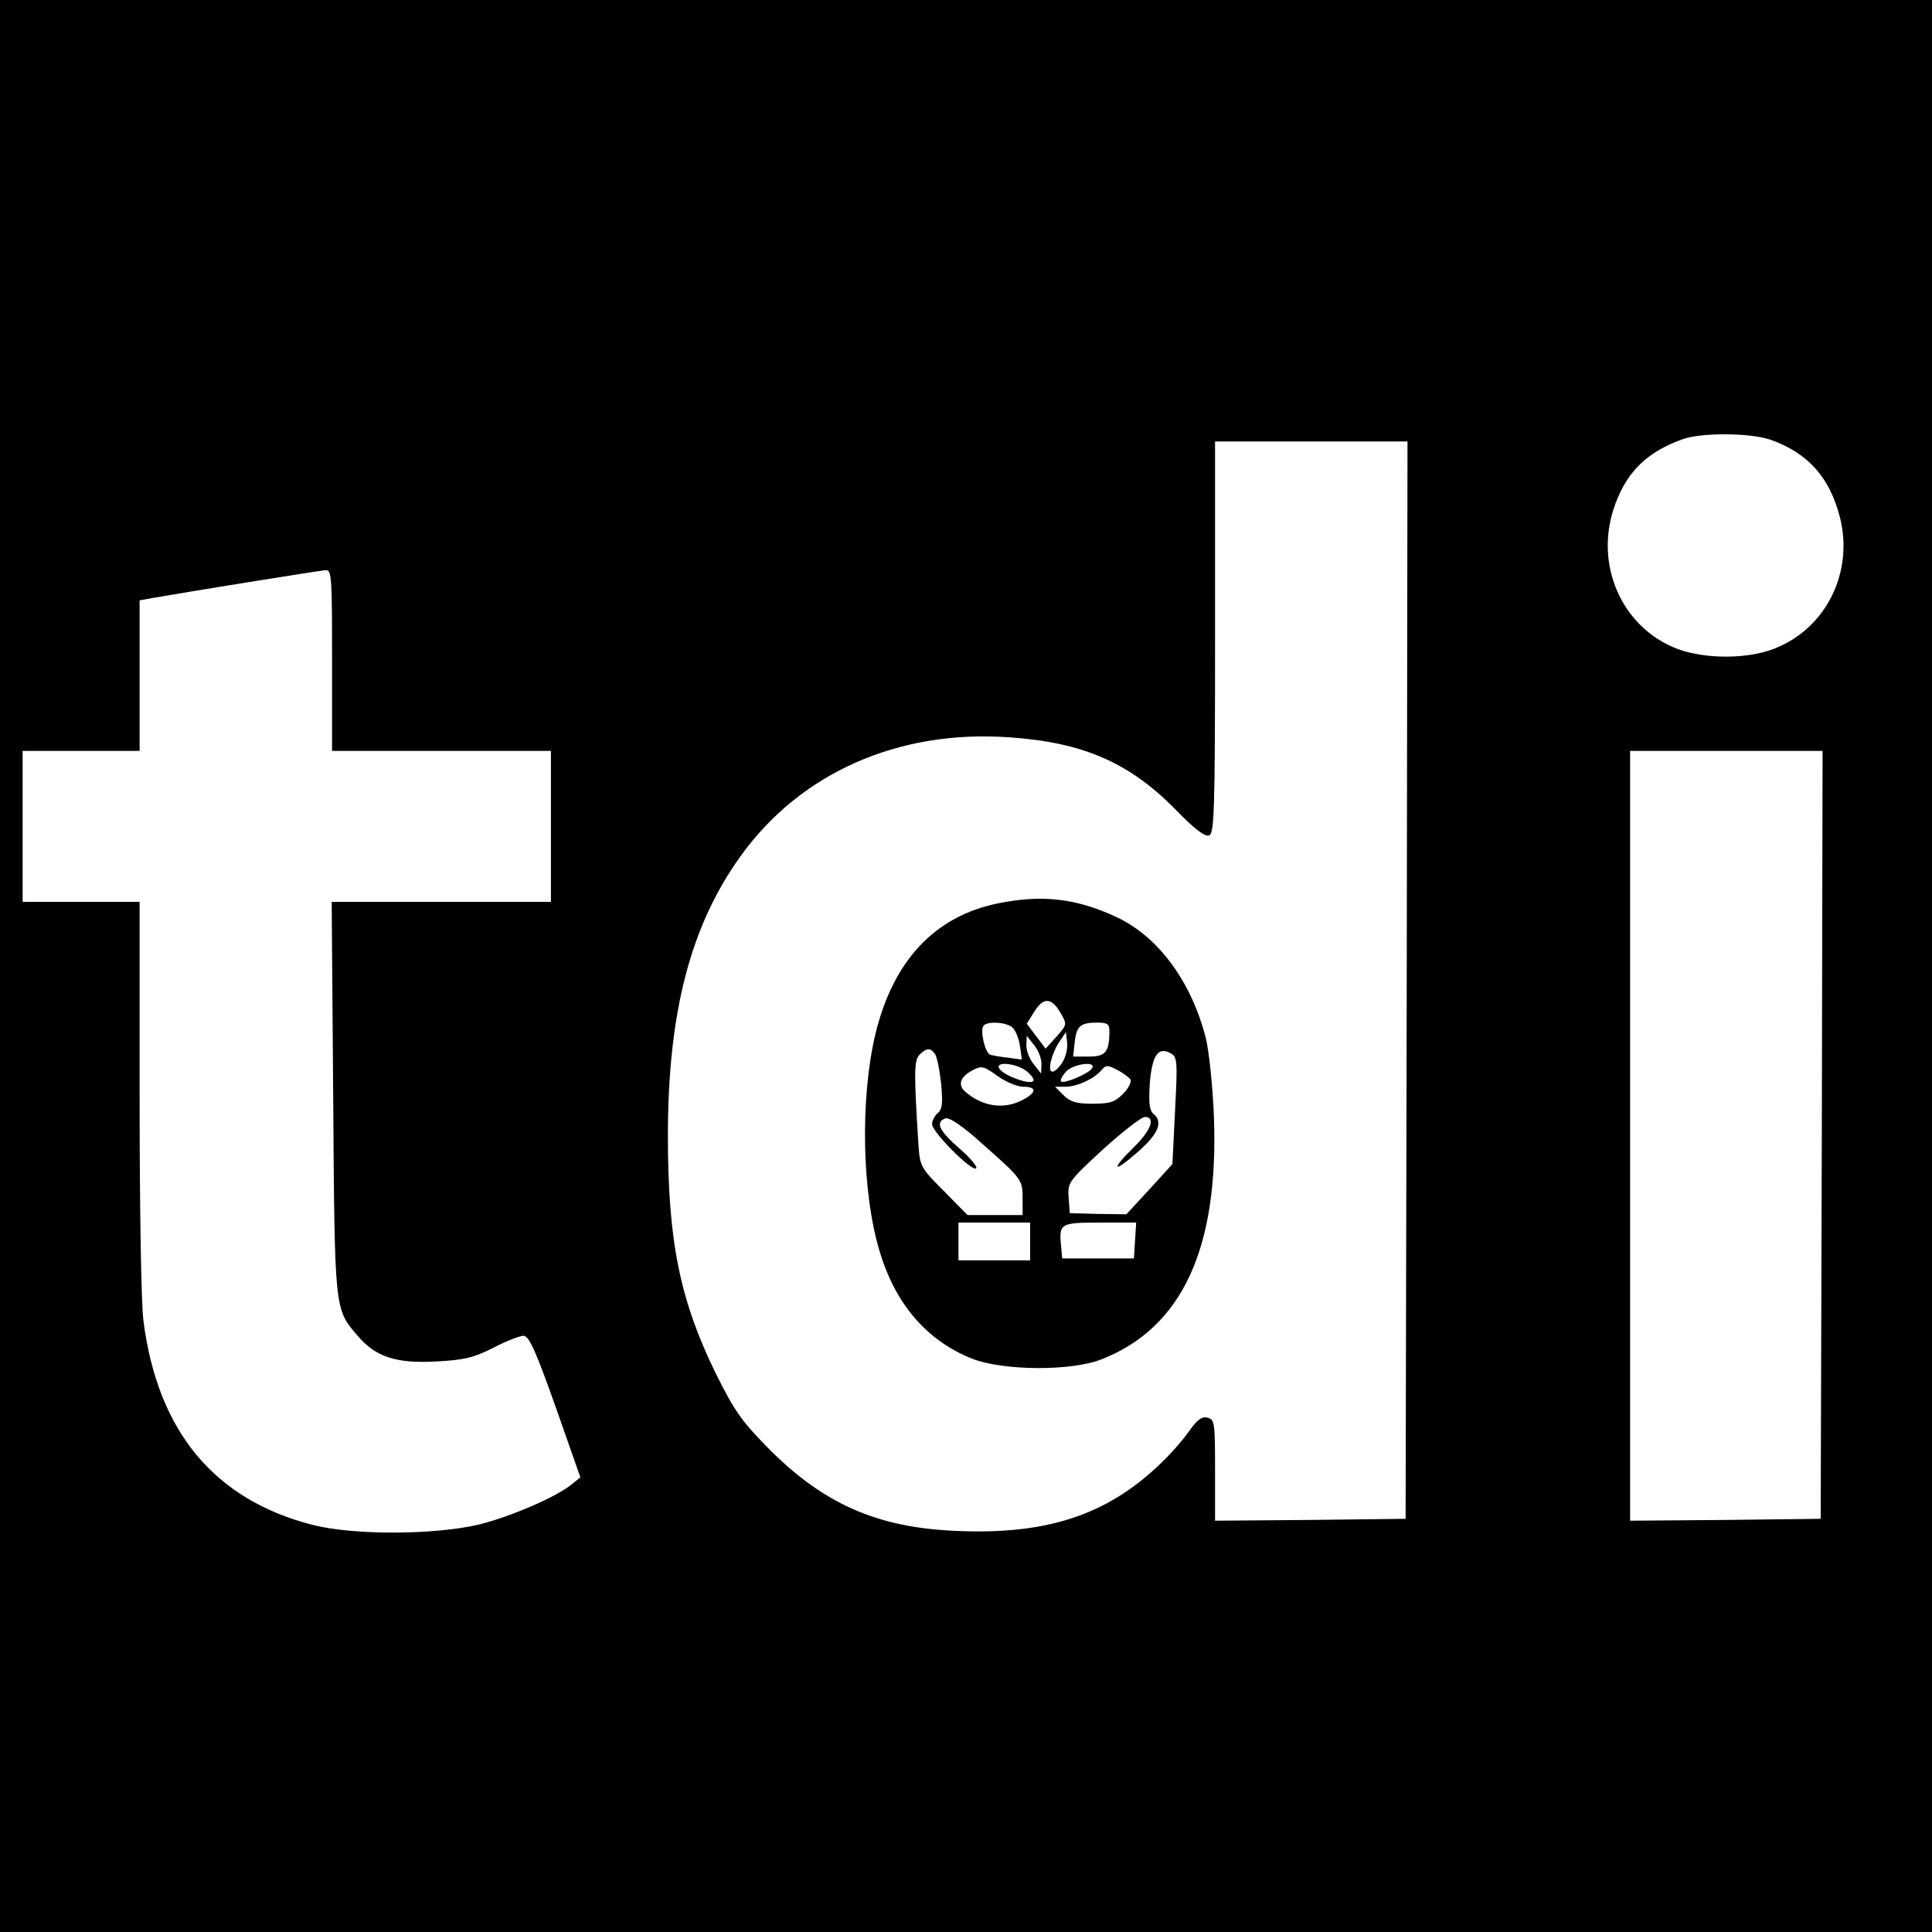
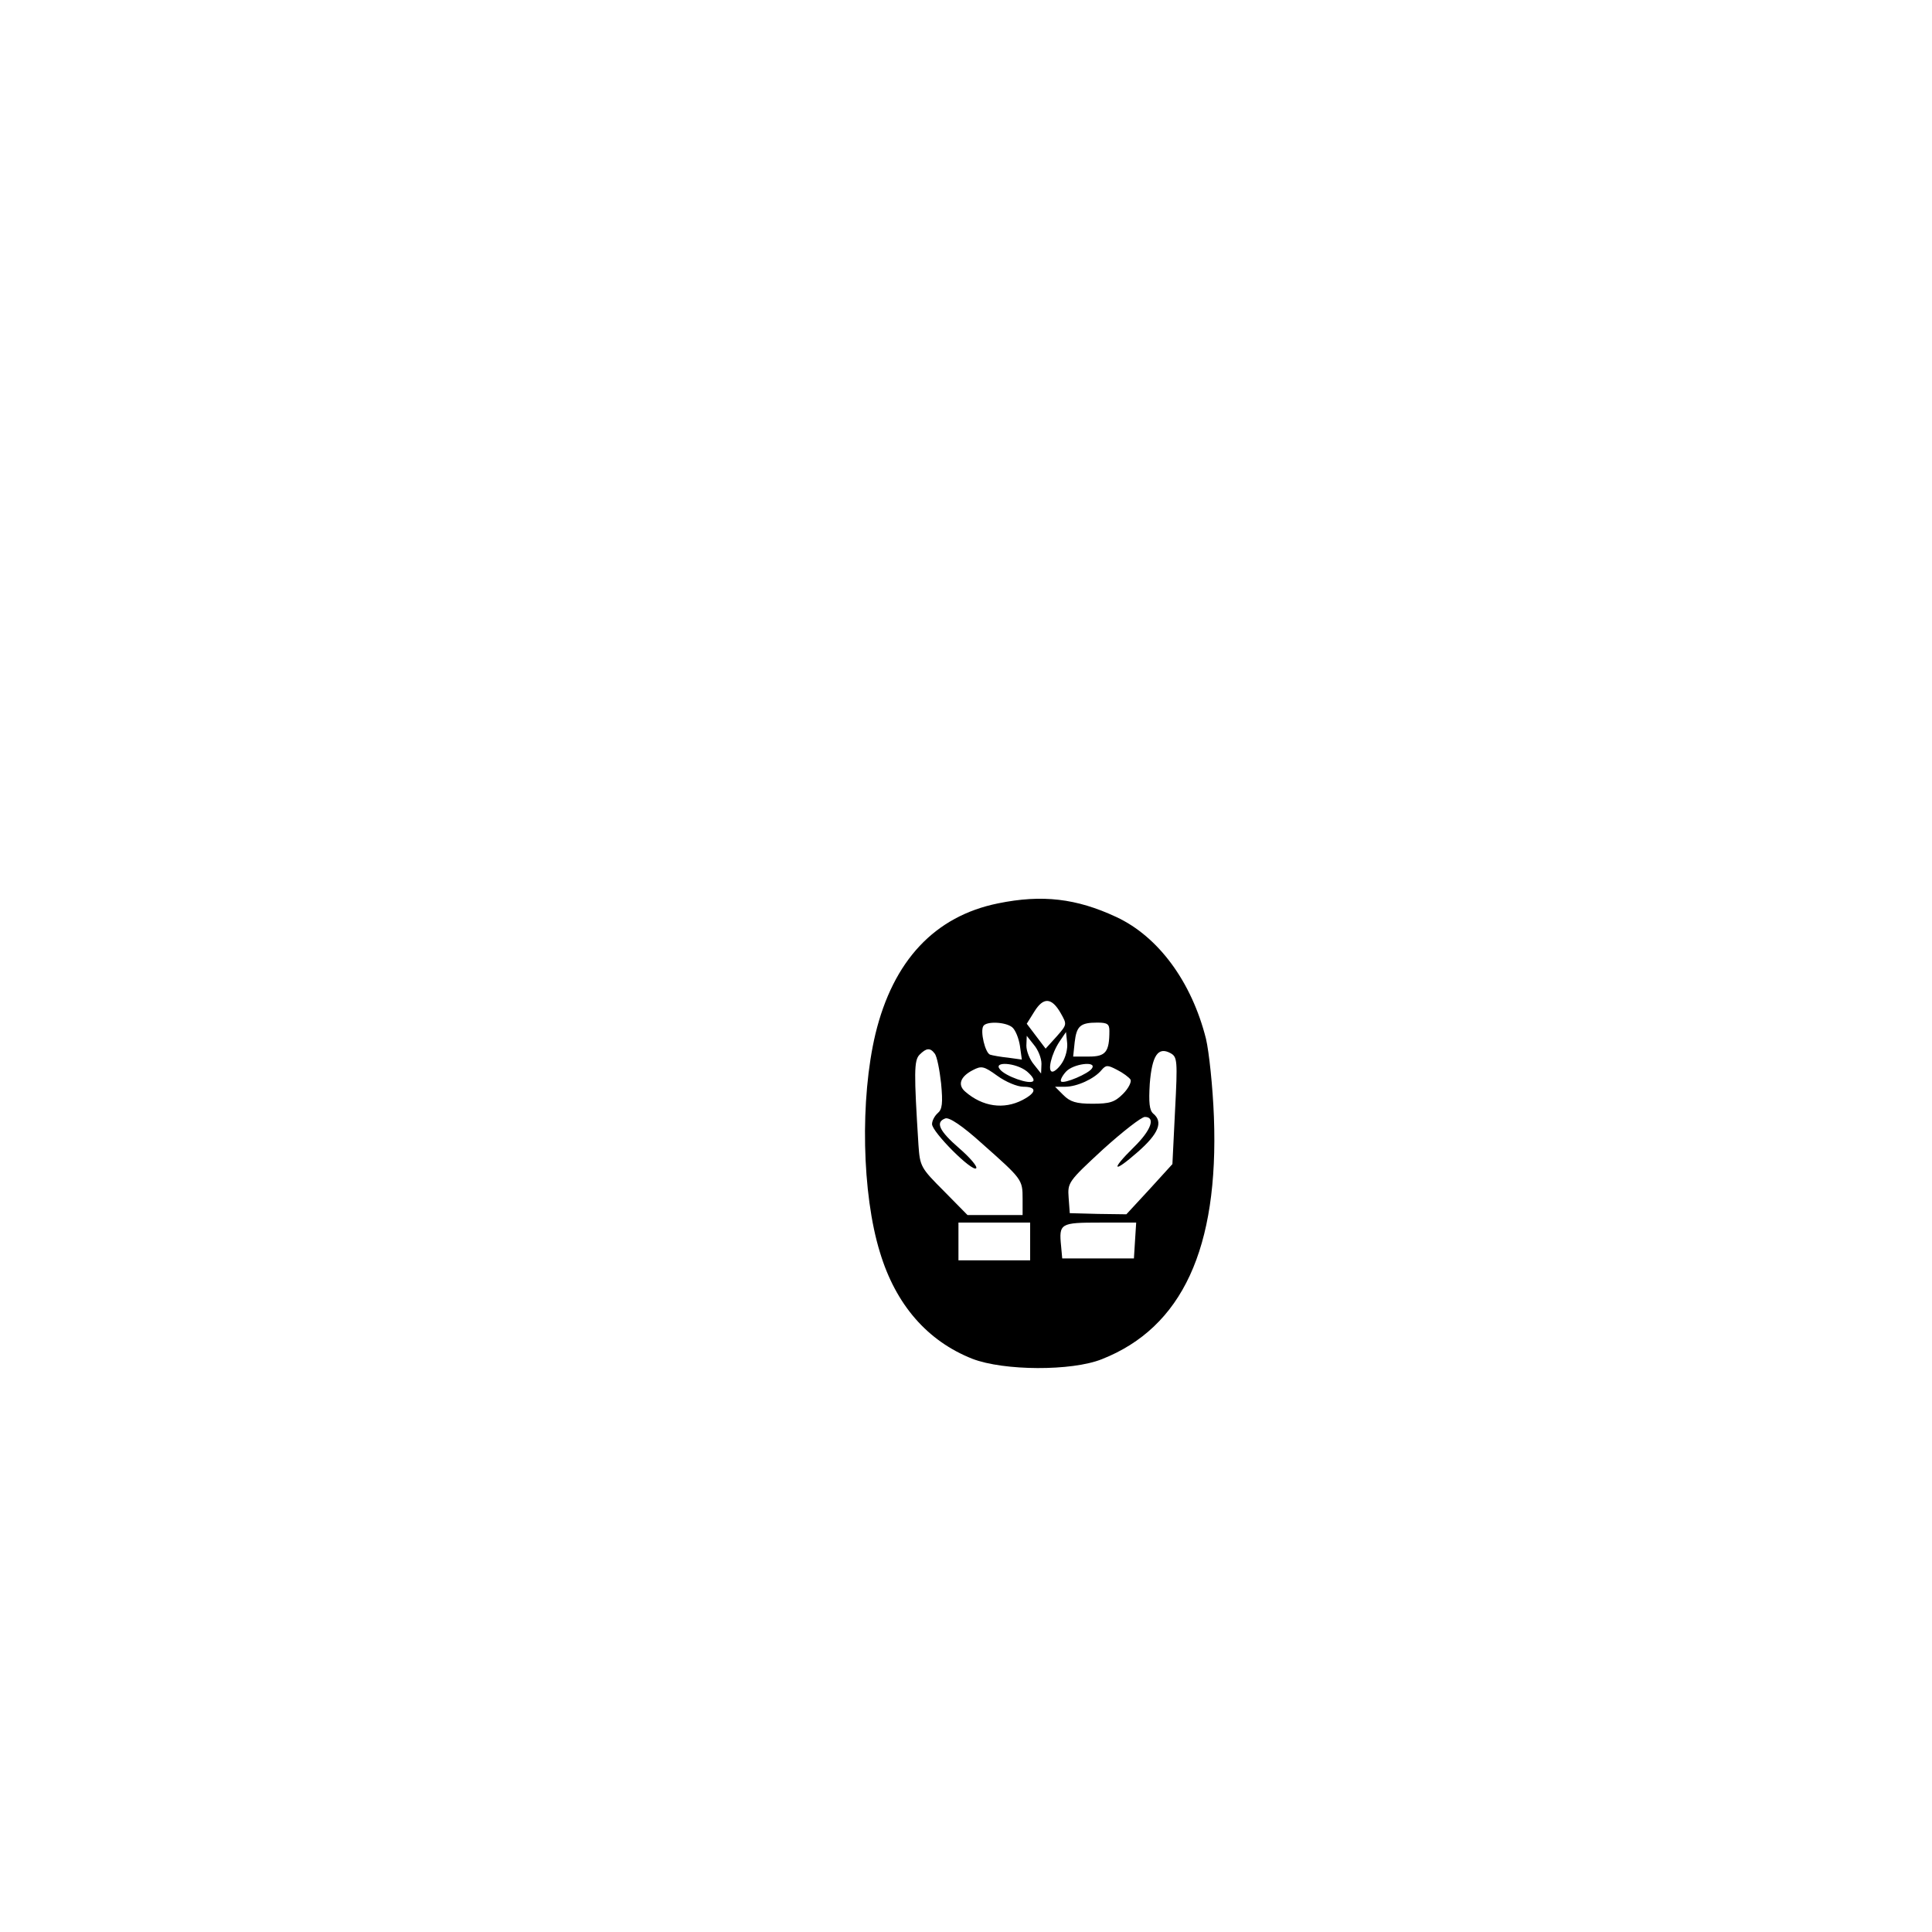
<svg xmlns="http://www.w3.org/2000/svg" version="1.0" width="512pt" height="512pt" viewBox="0 0 512 512" preserveAspectRatio="xMidYMid meet">
  <g transform="translate(0,512) scale(0.1,-0.1)" fill="#000000" stroke="none">
-     <path d="M0 2560 l0 -2560 2560 0 2560 0 0 2560 0 2560 -2560 0 -2560 0 0 -2560z m4691 1395 c100 -35 158 -100 185 -206 37 -146 -37 -295 -174 -348 -71 -28 -182 -28 -256 -1 -150 57 -224 228 -165 385 32 87 86 138 178 171 50 18 179 17 232 -1z m-963 -1432 l-3 -1428 -252 -3 -253 -2 0 134 c0 126 -1 134 -20 139 -15 4 -27 -5 -49 -36 -16 -23 -51 -63 -78 -88 -141 -135 -301 -187 -541 -176 -207 9 -348 71 -493 216 -74 75 -92 101 -142 201 -95 194 -127 350 -127 630 0 327 60 558 194 743 158 219 417 334 711 313 193 -13 316 -66 437 -188 52 -54 81 -76 92 -72 14 5 16 61 16 525 l0 519 255 0 255 0 -2 -1427z m-2848 847 l0 -240 290 0 290 0 0 -200 0 -200 -291 0 -290 0 4 -517 c4 -567 3 -561 64 -632 48 -57 102 -75 210 -69 74 4 98 10 150 36 34 18 71 32 80 32 15 0 32 -38 85 -187 l66 -188 -22 -18 c-41 -34 -162 -86 -246 -107 -118 -28 -333 -29 -442 -1 -261 67 -411 249 -448 542 -6 48 -10 301 -10 596 l0 513 -155 0 -155 0 0 200 0 200 155 0 155 0 0 200 0 199 33 6 c91 16 444 73 460 74 16 1 17 -17 17 -239z m3948 -1257 l-3 -1018 -252 -3 -253 -2 0 1020 0 1020 255 0 255 0 -2 -1017z" />
    <path d="M2645 2726 c-168 -34 -278 -152 -325 -346 -41 -172 -36 -424 12 -579 42 -139 126 -235 245 -282 83 -32 263 -33 343 -1 213 84 310 294 297 642 -3 80 -13 173 -21 207 -38 151 -126 271 -238 323 -105 49 -196 60 -313 36z m166 -291 c17 -30 17 -30 -11 -62 l-29 -32 -25 33 -25 33 20 32 c24 39 46 38 70 -4z m-129 -37 c9 -7 18 -30 21 -50 l5 -36 -36 5 c-20 2 -42 6 -48 8 -13 4 -27 62 -18 76 8 13 58 11 76 -3z m258 -10 c0 -56 -10 -68 -54 -68 l-42 0 4 38 c5 43 15 52 60 52 27 0 32 -4 32 -22z m-125 -84 c-8 -13 -20 -24 -26 -24 -14 0 -3 47 19 80 l17 25 3 -28 c2 -16 -4 -39 -13 -53z m-55 -3 l-1 -26 -19 24 c-11 13 -20 35 -20 50 l1 26 19 -24 c11 -13 20 -35 20 -50z m-283 27 c6 -7 13 -43 17 -79 5 -53 3 -69 -9 -79 -8 -7 -15 -20 -15 -29 0 -21 107 -128 117 -117 4 4 -16 28 -45 53 -53 46 -64 69 -37 79 10 4 45 -19 98 -67 106 -94 107 -95 107 -146 l0 -43 -73 0 -73 0 -63 64 c-61 61 -63 65 -67 122 -12 191 -12 224 3 239 18 18 28 19 40 3z m637 -151 l-7 -142 -61 -67 -61 -66 -75 1 -75 2 -3 41 c-3 40 -1 43 91 128 52 47 102 86 111 86 29 0 17 -35 -29 -80 -63 -62 -56 -71 10 -13 56 49 68 80 41 102 -10 9 -12 29 -9 79 6 75 22 99 55 81 18 -10 19 -19 12 -152z m-402 63 c36 0 36 -15 -2 -35 -50 -26 -106 -18 -152 22 -21 18 -13 40 20 57 23 12 29 11 65 -15 22 -16 53 -29 69 -29z m9 41 c13 -11 21 -22 17 -26 -9 -10 -74 13 -88 31 -19 22 42 18 71 -5z m173 8 c-8 -14 -74 -42 -82 -35 -3 3 3 15 13 26 19 21 82 29 69 9z m102 -30 c3 -6 -5 -23 -20 -38 -22 -22 -35 -26 -81 -26 -43 0 -59 5 -77 23 l-22 22 27 0 c31 0 77 21 96 44 12 14 16 14 41 1 16 -8 32 -20 36 -26z m-266 -429 l0 -50 -95 0 -95 0 0 50 0 50 95 0 95 0 0 -50z m278 3 l-3 -48 -95 0 -95 0 -3 33 c-6 60 -2 62 103 62 l96 0 -3 -47z" />
  </g>
</svg>